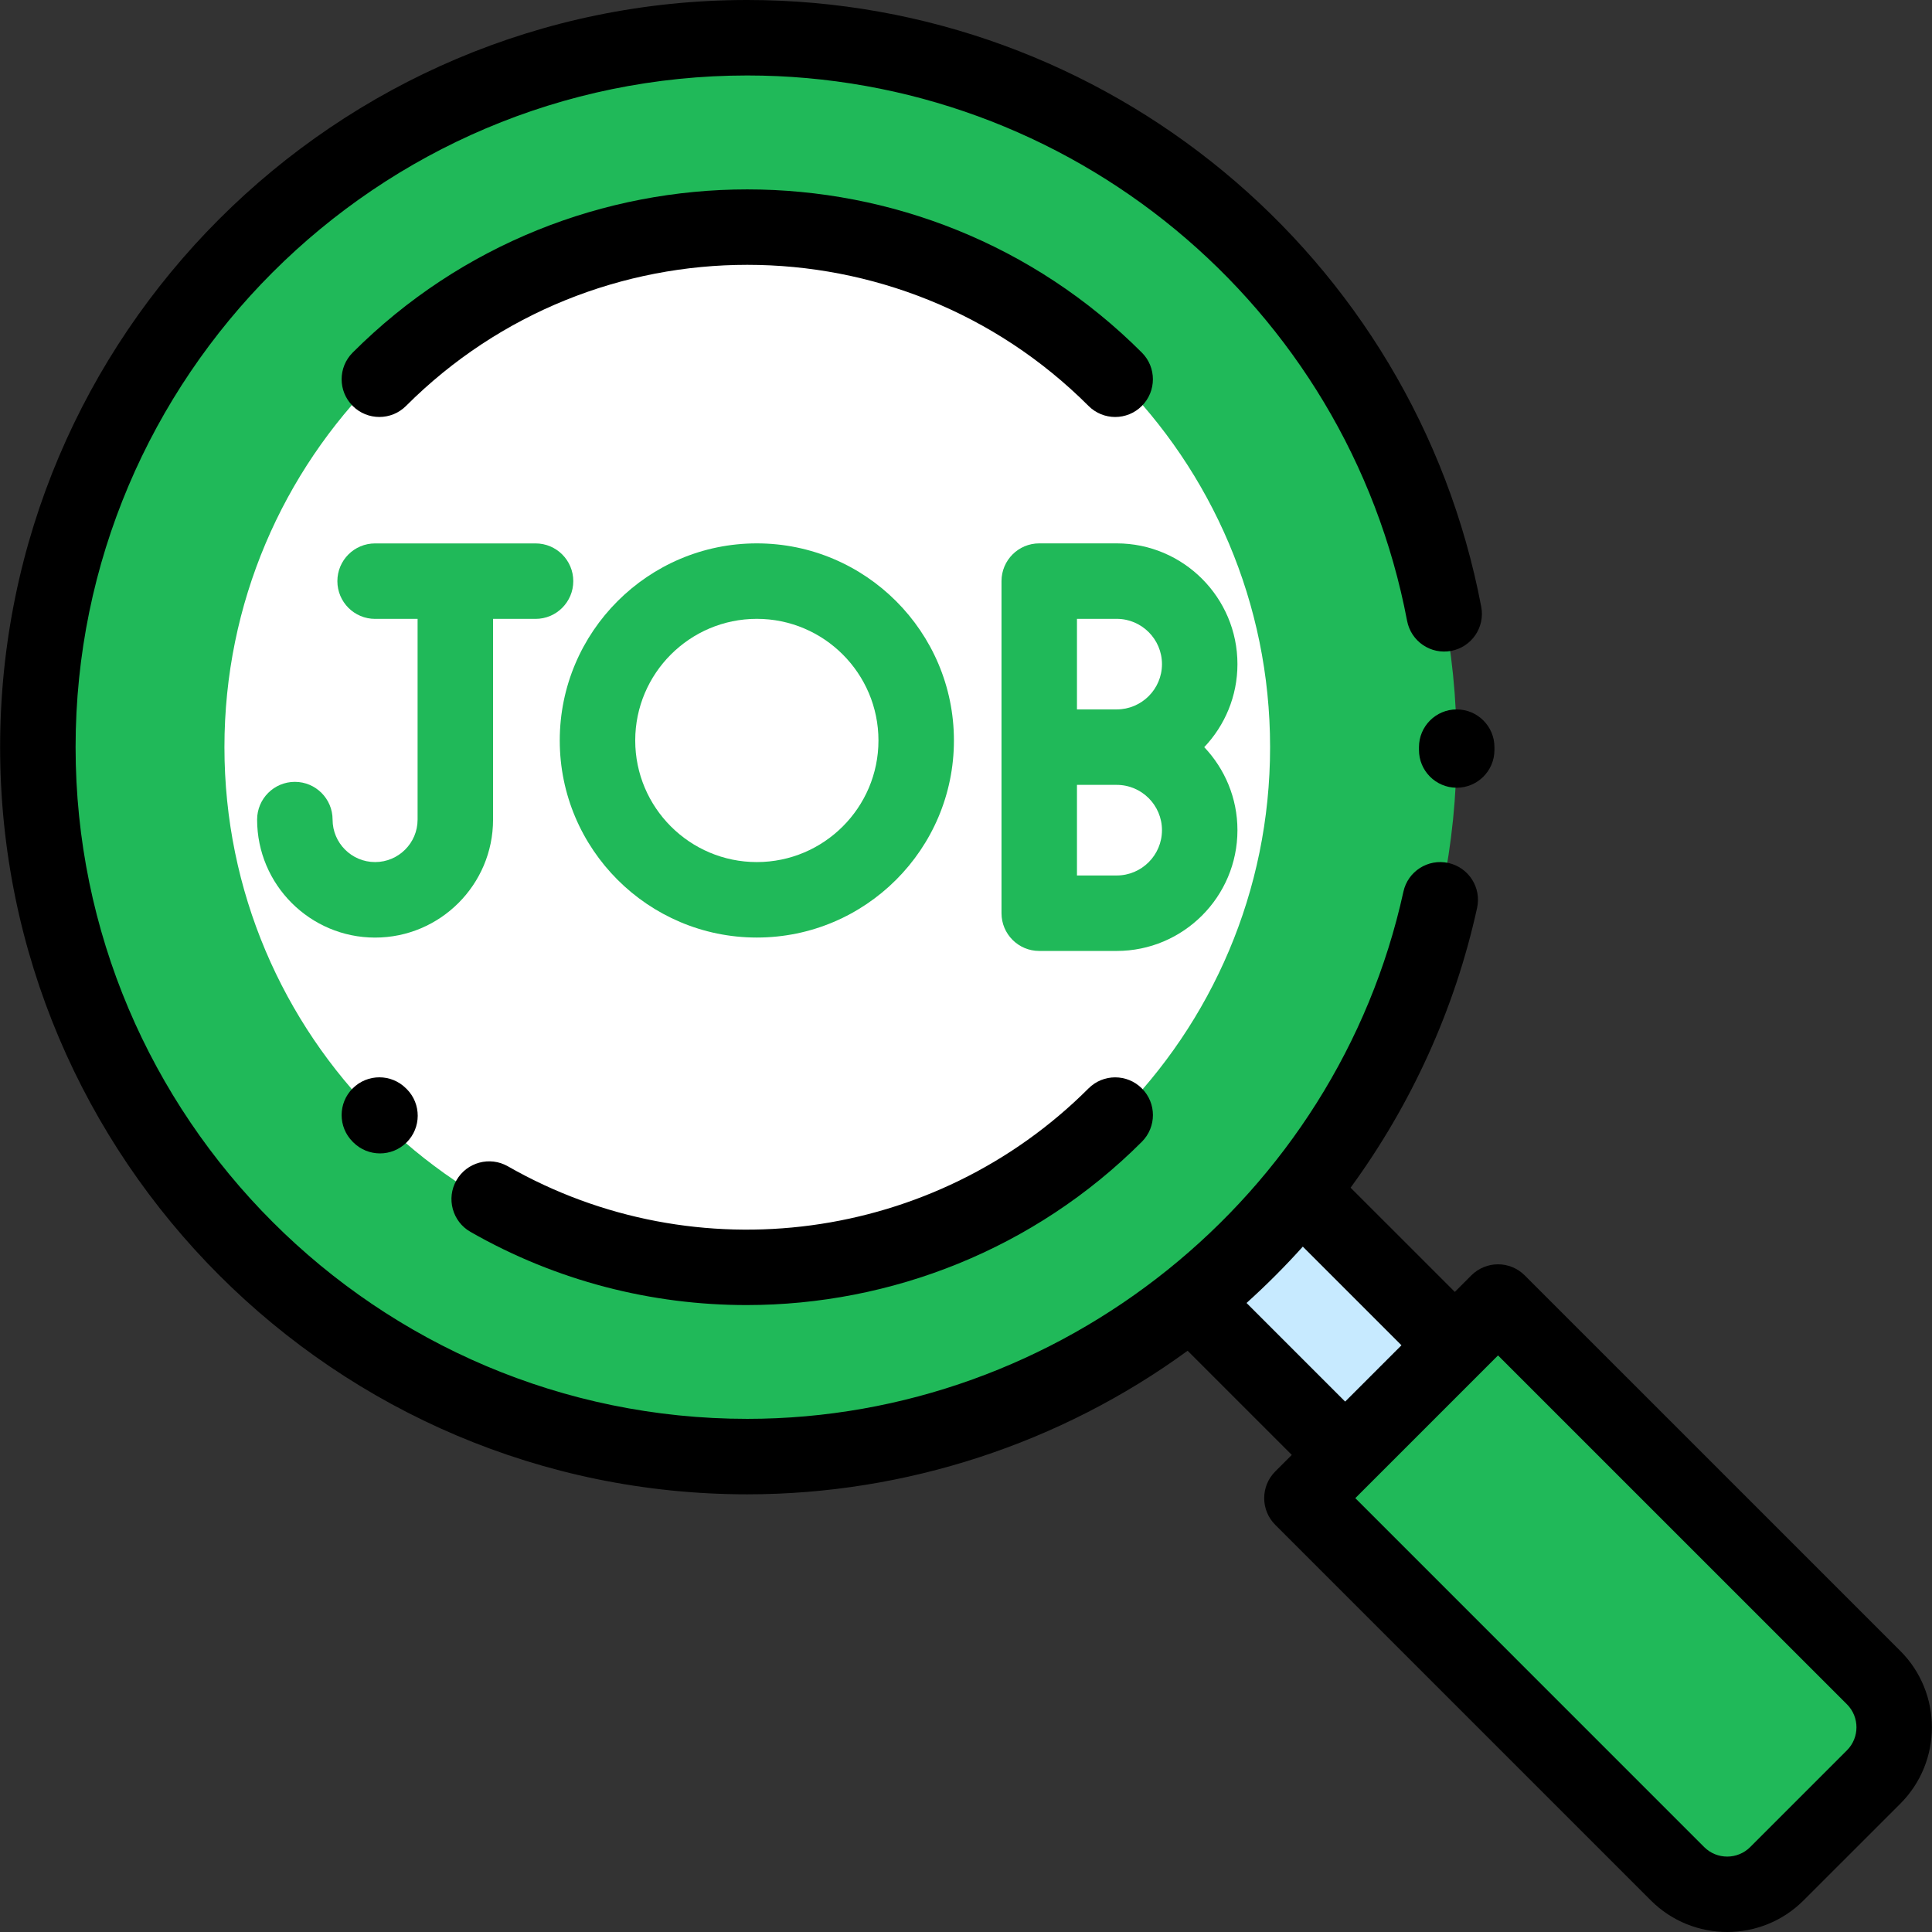
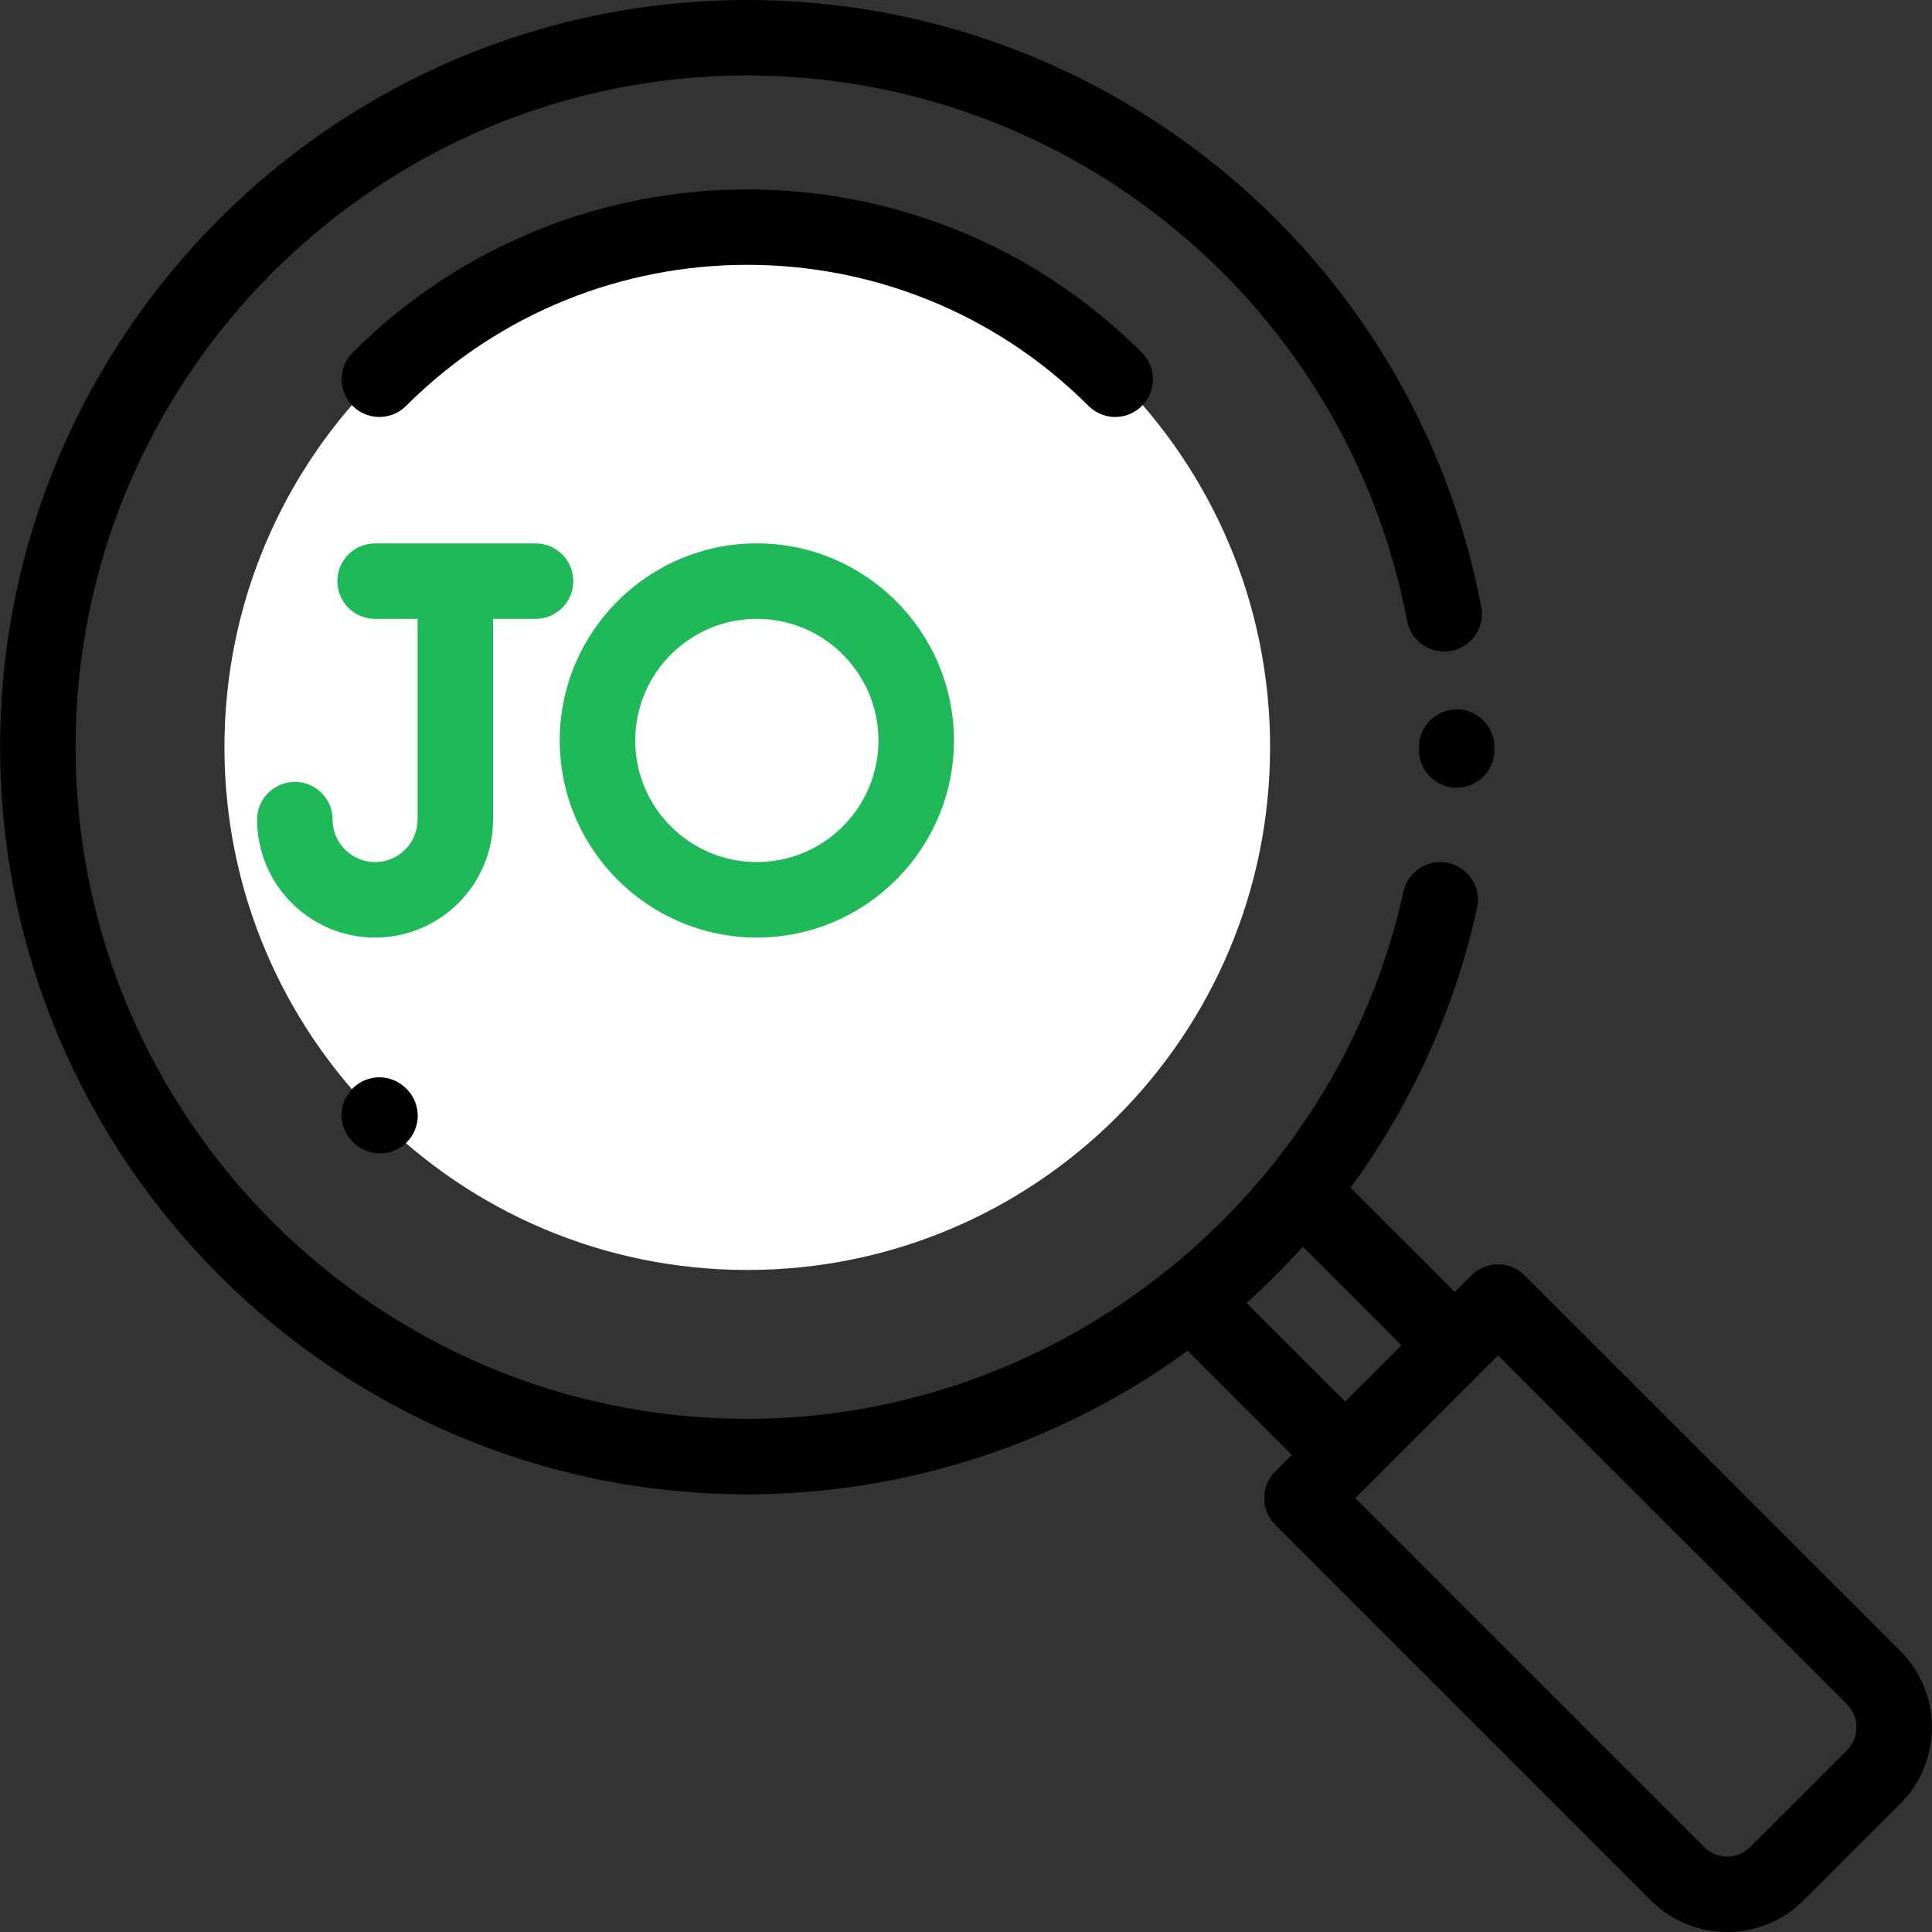
<svg xmlns="http://www.w3.org/2000/svg" style="width:48px; max-width:48px; min-width: 48px;" width="48" height="48" viewBox="0 0 48 48" fill="none">
  <rect x="0" y="0" width="48" height="48" fill="#333333" stroke="none" />
-   <path d="M29.618 32.345L33.367 36.094L36.092 33.37L32.343 29.621L29.618 32.345Z" fill="#C7EAFF" />
-   <path d="M46.55 44.149L44.146 46.553C43.464 47.234 42.359 47.234 41.677 46.553L32.346 37.221L37.218 32.349L46.55 41.68C47.231 42.362 47.231 43.467 46.55 44.149Z" fill="#20B959" />
-   <path d="M18.566 36.188C28.3 36.188 36.191 28.297 36.191 18.563C36.191 8.829 28.3 0.938 18.566 0.938C8.832 0.938 0.94 8.829 0.94 18.563C0.94 28.297 8.832 36.188 18.566 36.188Z" fill="#20B959" />
  <path d="M18.566 31.552C25.74 31.552 31.555 25.737 31.555 18.563C31.555 11.389 25.74 5.573 18.566 5.573C11.392 5.573 5.576 11.389 5.576 18.563C5.576 25.737 11.392 31.552 18.566 31.552Z" fill="white" />
  <path d="M47.213 41.017L37.881 31.686C37.515 31.32 36.922 31.32 36.555 31.686L36.145 32.097L33.555 29.508C35.066 27.439 36.147 25.069 36.698 22.556C36.809 22.051 36.489 21.551 35.983 21.44C35.477 21.329 34.977 21.649 34.867 22.155C33.202 29.743 26.347 35.251 18.566 35.251C9.364 35.251 1.878 27.765 1.878 18.563C1.878 9.361 9.364 1.875 18.566 1.875C26.572 1.875 33.466 7.574 34.959 15.425C35.056 15.934 35.547 16.268 36.056 16.171C36.564 16.074 36.898 15.584 36.801 15.075C35.14 6.34 27.471 0 18.566 0C8.33 0 0.003 8.327 0.003 18.563C0.003 28.799 8.33 37.126 18.566 37.126C22.497 37.126 26.345 35.865 29.506 33.559L32.094 36.147L31.683 36.558C31.317 36.924 31.317 37.518 31.683 37.884L41.014 47.215C41.538 47.738 42.225 48 42.912 48C43.599 48 44.286 47.738 44.809 47.215L47.213 44.812C48.259 43.766 48.259 42.063 47.213 41.017ZM30.97 32.372C31.462 31.929 31.928 31.462 32.368 30.972L34.819 33.423L33.42 34.822L30.97 32.372ZM45.887 43.486L43.483 45.89C43.168 46.205 42.655 46.205 42.34 45.89L33.672 37.221L37.218 33.675L45.887 42.343C46.202 42.658 46.202 43.171 45.887 43.486Z" fill="black" />
  <path d="M12.25 20.363V15.376H13.306C13.823 15.376 14.243 14.956 14.243 14.438C14.243 13.92 13.823 13.501 13.306 13.501H9.319C8.801 13.501 8.382 13.92 8.382 14.438C8.382 14.956 8.801 15.376 9.319 15.376H10.375V20.363C10.375 20.945 9.901 21.418 9.319 21.418C8.737 21.418 8.263 20.945 8.263 20.363C8.263 19.845 7.843 19.425 7.326 19.425C6.808 19.425 6.388 19.845 6.388 20.363C6.388 21.979 7.703 23.294 9.319 23.294C10.935 23.294 12.25 21.979 12.25 20.363Z" fill="#20B959" />
  <path d="M13.907 18.397C13.907 21.097 16.104 23.293 18.803 23.293C21.503 23.293 23.7 21.097 23.7 18.397C23.7 15.697 21.503 13.5 18.803 13.5C16.104 13.5 13.907 15.697 13.907 18.397ZM21.825 18.397C21.825 20.063 20.47 21.418 18.803 21.418C17.137 21.418 15.782 20.063 15.782 18.397C15.782 16.731 17.137 15.375 18.803 15.375C20.47 15.375 21.825 16.731 21.825 18.397Z" fill="#20B959" />
-   <path d="M27.744 13.5H25.819C25.302 13.5 24.882 13.92 24.882 14.438V18.563V22.688C24.882 23.206 25.302 23.626 25.819 23.626H27.744C29.398 23.626 30.744 22.28 30.744 20.625C30.744 19.827 30.429 19.101 29.919 18.563C30.429 18.025 30.744 17.299 30.744 16.5C30.744 14.846 29.398 13.5 27.744 13.5ZM26.757 15.375H27.744C28.364 15.375 28.869 15.88 28.869 16.5C28.869 17.121 28.364 17.625 27.744 17.625H26.757V15.375ZM27.744 21.751H26.757V19.5H27.744C28.364 19.5 28.869 20.005 28.869 20.625C28.869 21.246 28.364 21.751 27.744 21.751Z" fill="#20B959" />
  <path d="M35.254 18.563L35.254 18.63C35.252 19.147 35.67 19.569 36.188 19.571C36.189 19.571 36.19 19.571 36.191 19.571C36.707 19.571 37.127 19.153 37.129 18.637L37.129 18.563C37.129 18.045 36.709 17.625 36.191 17.625C35.674 17.625 35.254 18.045 35.254 18.563Z" fill="black" />
  <path d="M27.706 10.36C27.947 10.36 28.186 10.268 28.369 10.085C28.735 9.719 28.735 9.126 28.369 8.76C22.964 3.354 14.168 3.354 8.762 8.76C8.396 9.126 8.396 9.719 8.762 10.085C9.128 10.451 9.722 10.451 10.088 10.085C14.763 5.411 22.369 5.411 27.044 10.085C27.227 10.268 27.467 10.36 27.706 10.36Z" fill="black" />
  <path d="M8.762 27.041C8.396 27.407 8.396 28 8.762 28.366C8.763 28.367 8.77 28.374 8.771 28.375L8.775 28.379C8.959 28.564 9.2 28.656 9.441 28.656C9.68 28.656 9.918 28.565 10.101 28.384C10.468 28.02 10.471 27.427 10.107 27.059L10.088 27.041C9.722 26.674 9.129 26.674 8.762 27.041Z" fill="black" />
-   <path d="M11.688 30.605C13.828 31.829 16.195 32.424 18.547 32.424C22.142 32.424 25.703 31.033 28.369 28.367C28.736 28 28.736 27.407 28.369 27.041C28.003 26.675 27.41 26.675 27.044 27.041C23.228 30.856 17.296 31.652 12.619 28.977C12.169 28.72 11.597 28.876 11.34 29.325C11.083 29.775 11.239 30.348 11.688 30.605Z" fill="black" />
</svg>